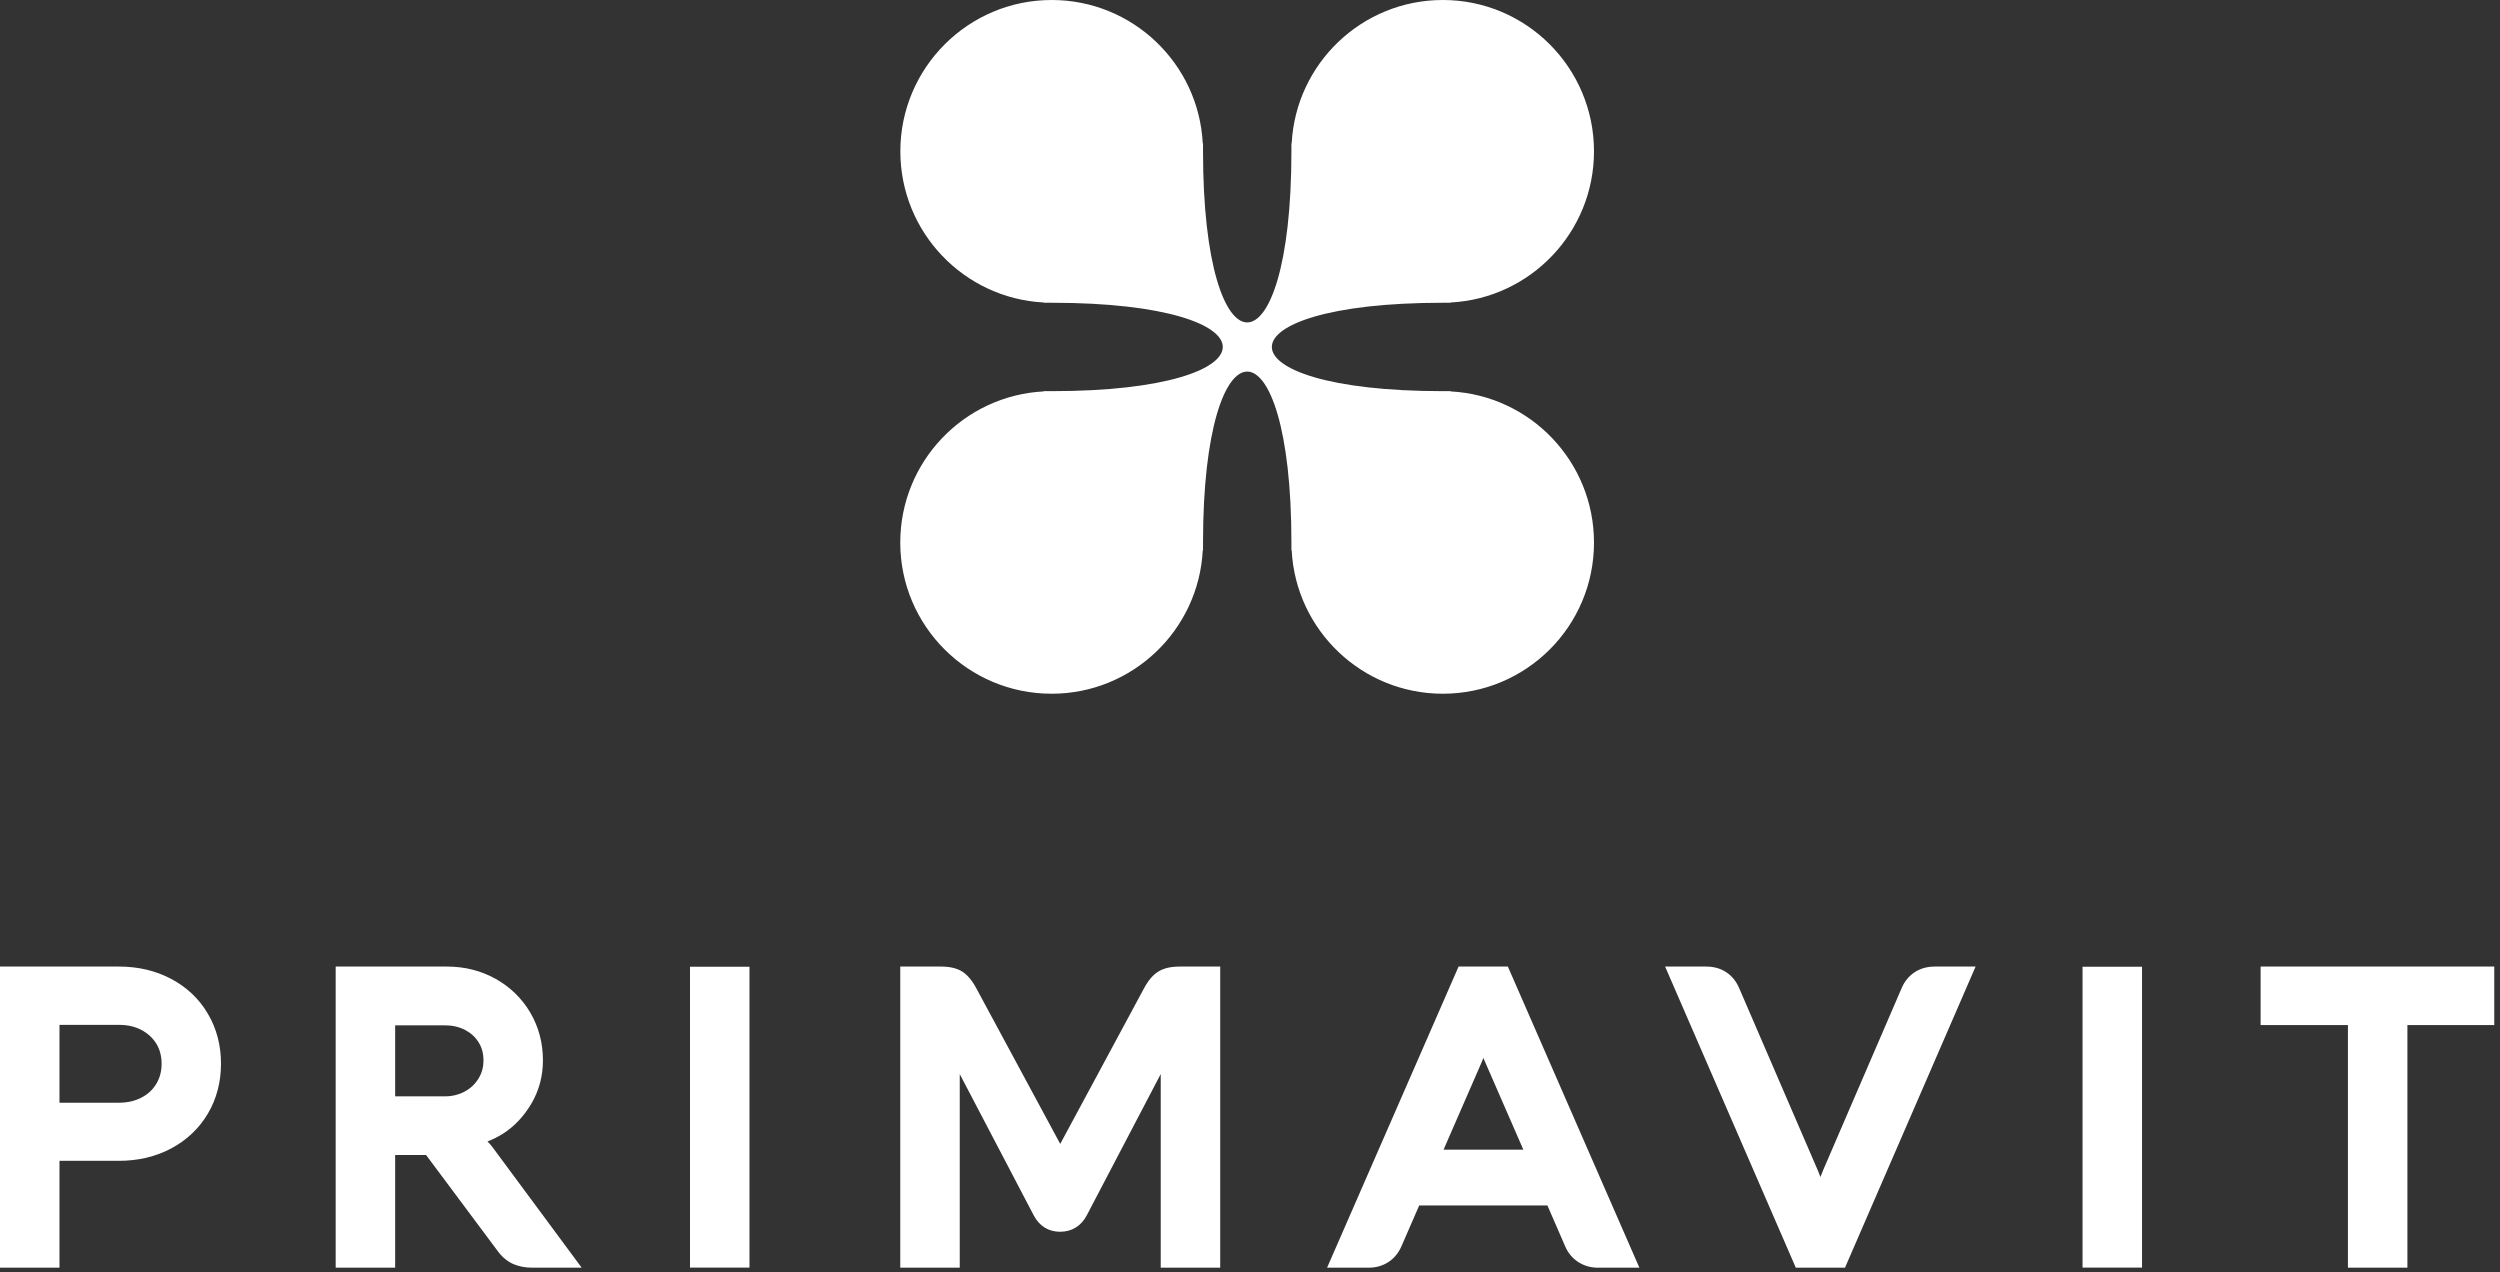
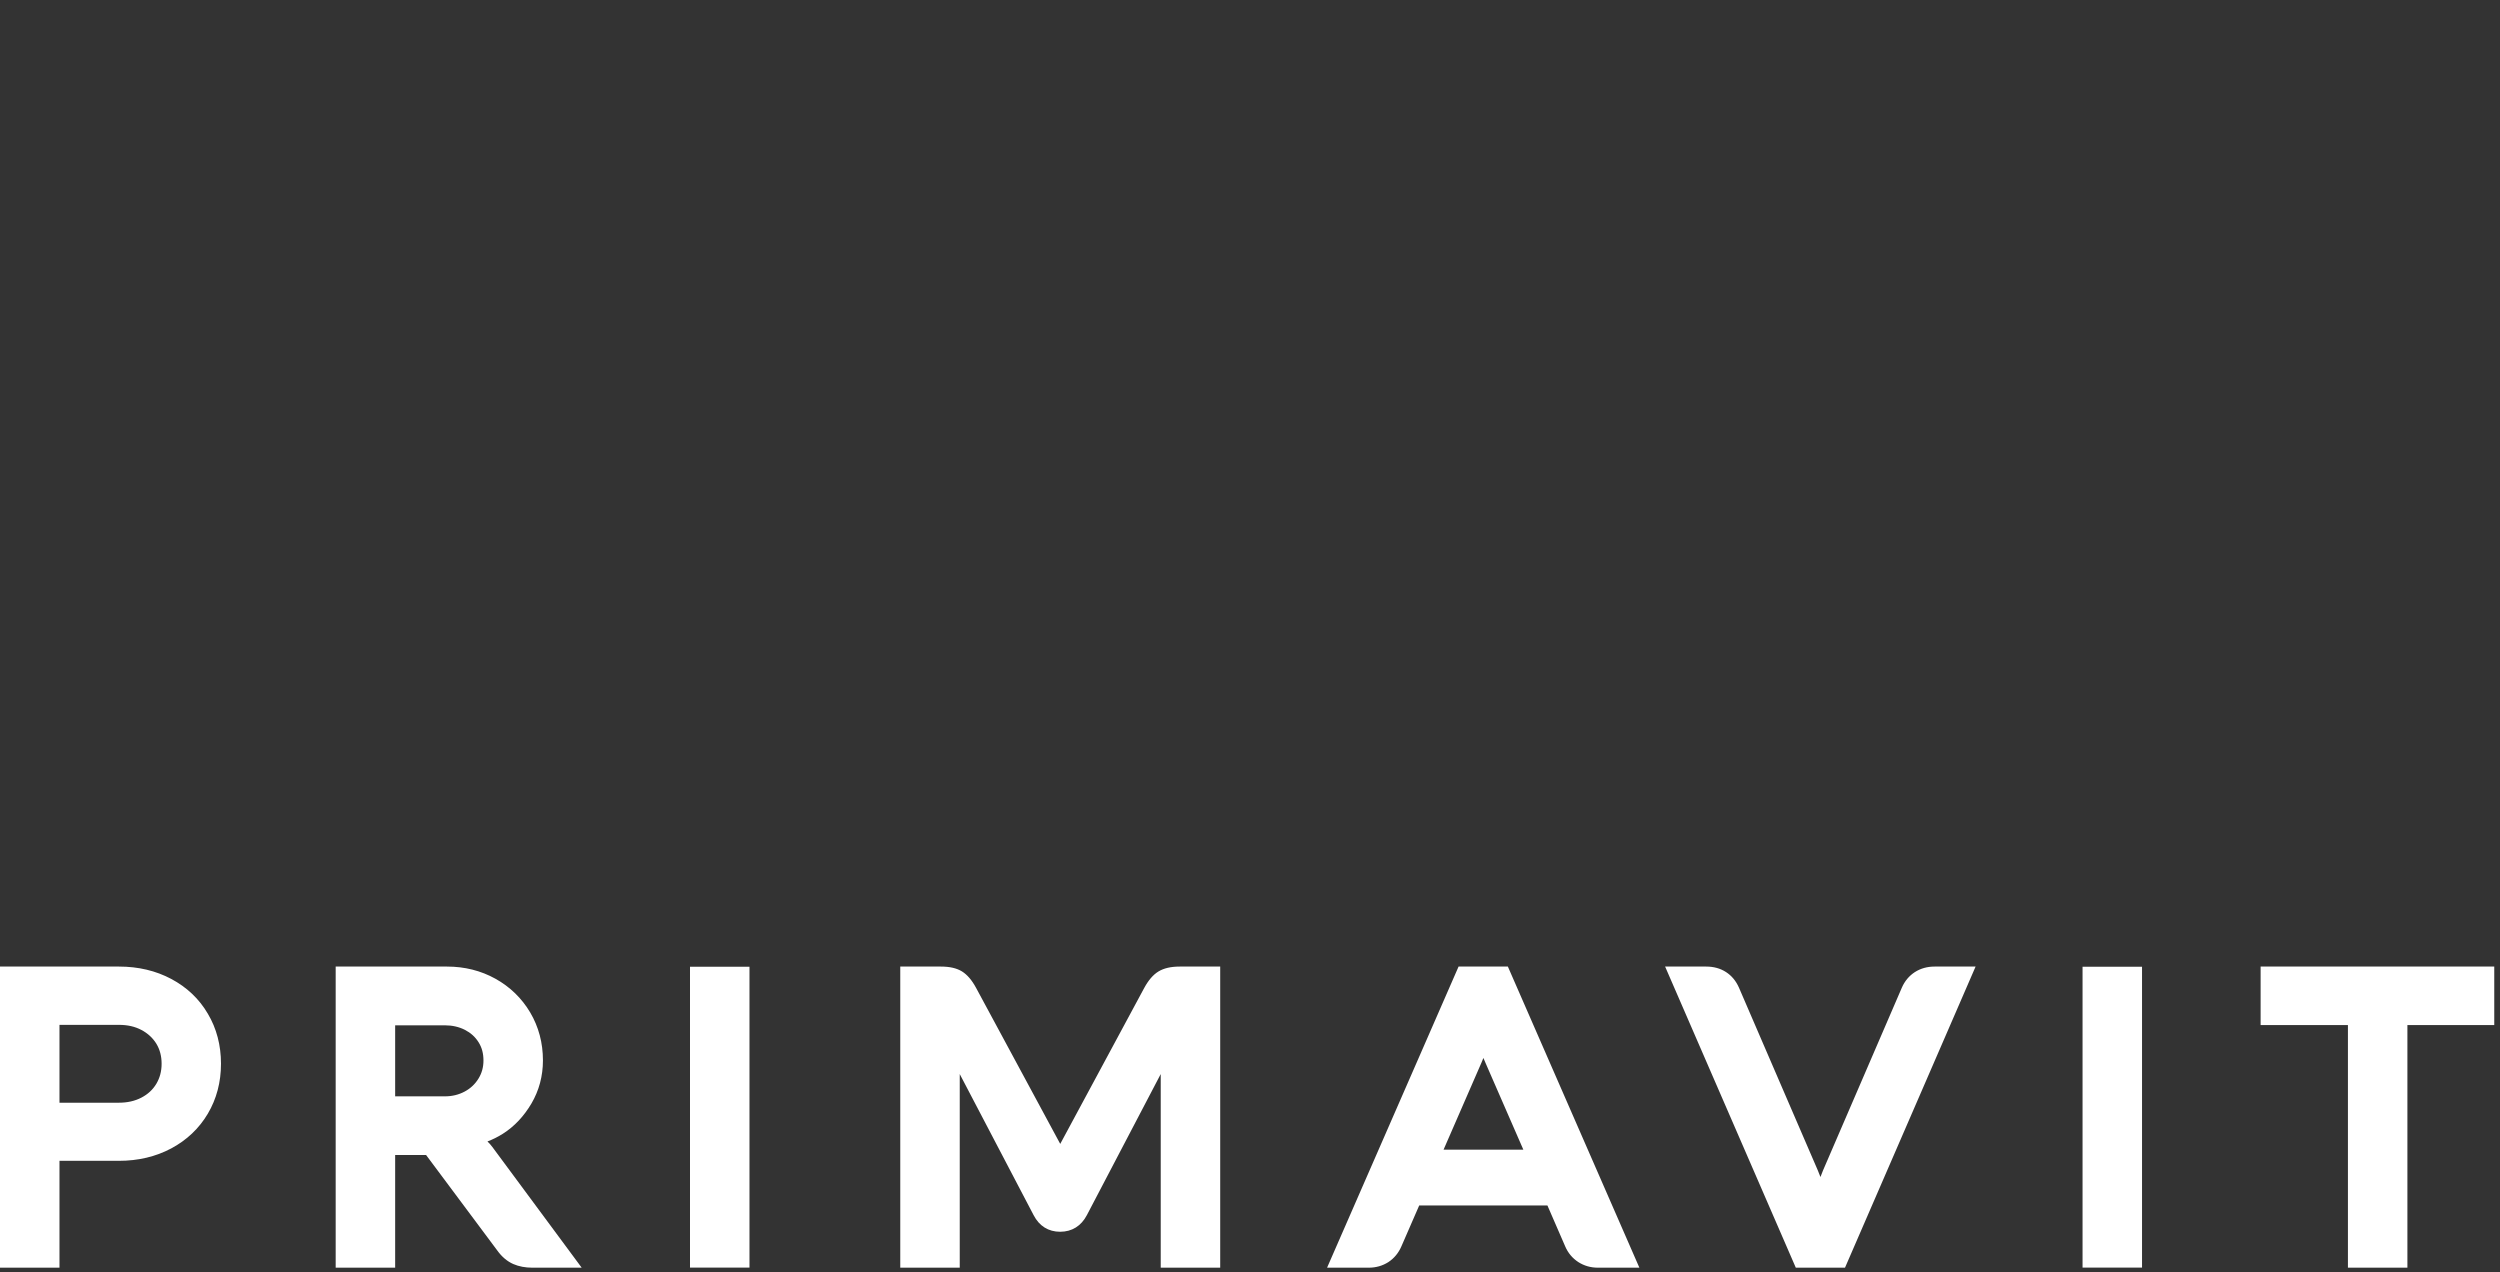
<svg xmlns="http://www.w3.org/2000/svg" width="340" height="173" viewBox="0 0 340 173" fill="none">
  <rect x="0" y="0" width="340" height="173" fill="#333333" stroke="none" />
  <path d="M23.29 133.135C21.2 132.022 18.812 131.453 16.19 131.453H0V172.405H8.089V157.872H16.178C18.8 157.872 21.187 157.303 23.278 156.19C25.393 155.064 27.075 153.469 28.262 151.465C29.45 149.461 30.055 147.173 30.055 144.662C30.055 142.151 29.45 139.851 28.262 137.86C27.087 135.843 25.405 134.26 23.29 133.135ZM21.262 147.396C20.779 148.2 20.111 148.818 19.233 149.276C18.33 149.746 17.304 149.968 16.178 149.968H8.089V139.381H16.178C17.341 139.381 18.343 139.604 19.233 140.074C20.099 140.531 20.779 141.162 21.262 141.941C21.744 142.733 21.979 143.648 21.979 144.662C21.979 145.689 21.744 146.579 21.262 147.396ZM66.295 155.237C66.988 154.978 67.693 154.631 68.398 154.186C69.956 153.197 71.255 151.811 72.282 150.067C73.308 148.311 73.84 146.344 73.84 144.217C73.84 141.842 73.259 139.653 72.109 137.699C70.958 135.757 69.363 134.211 67.384 133.11C65.405 132.009 63.191 131.453 60.791 131.453H45.652V172.405H53.741V157.08H57.947L67.631 170.067C68.249 170.933 68.992 171.551 69.808 171.91C70.575 172.244 71.453 172.405 72.393 172.405H79.109L66.963 155.992C66.753 155.707 66.53 155.46 66.295 155.237ZM65.071 146.691C64.613 147.433 64.007 148.014 63.203 148.447C62.399 148.88 61.496 149.103 60.519 149.103H53.741V139.443H60.507C61.509 139.443 62.424 139.653 63.228 140.061C64.019 140.469 64.626 141.014 65.083 141.743C65.541 142.461 65.751 143.277 65.751 144.229C65.751 145.145 65.528 145.949 65.071 146.691ZM93.84 131.477H101.929V172.392H93.84V131.477ZM160.432 131.453H165.948V172.405H157.859V146.072L147.816 165.256C147.049 166.728 145.788 167.519 144.18 167.519C142.584 167.519 141.335 166.74 140.568 165.256L130.525 146.072V172.405H122.436V131.453H127.952C129.152 131.453 130.092 131.663 130.822 132.108C131.539 132.553 132.17 133.283 132.751 134.359L144.192 155.571L155.608 134.372C156.177 133.32 156.833 132.553 157.55 132.121C158.28 131.675 159.245 131.453 160.432 131.453ZM198.366 131.453L180.482 172.405H186.159C187.136 172.405 188.039 172.145 188.83 171.638C189.609 171.119 190.203 170.401 190.587 169.511L193.011 163.945H210.45L212.862 169.498C213.246 170.401 213.852 171.119 214.643 171.638C215.435 172.145 216.325 172.405 217.315 172.405H222.955L205.07 131.453H198.366V131.453ZM196.326 156.351L201.471 144.539C201.57 144.316 201.656 144.093 201.743 143.883C201.83 144.093 201.916 144.316 202.027 144.551L207.173 156.351H196.326ZM263.103 131.453H268.681L250.92 172.405H244.229L226.455 131.453H232.046C233.06 131.453 233.963 131.7 234.73 132.195C235.497 132.69 236.09 133.395 236.499 134.322L247.222 159.171C247.346 159.467 247.469 159.764 247.581 160.073C247.692 159.764 247.816 159.455 247.939 159.158L258.651 134.322C259.046 133.419 259.64 132.714 260.419 132.207C261.211 131.7 262.114 131.453 263.103 131.453ZM283.227 131.477H291.316V172.392H283.227V131.477ZM339.219 131.453V139.406H327.407V172.405H319.318V139.406H307.444V131.453H339.219Z" fill="white" />
-   <path d="M141.929 53.234C131.069 53.803 122.436 62.795 122.436 73.791C122.436 85.145 131.663 94.347 143.017 94.347C154.013 94.347 163.005 85.714 163.574 74.854H163.611V73.791C163.611 42.783 175.633 42.783 175.633 73.791V74.854H175.67C176.239 85.714 185.231 94.347 196.227 94.347C207.581 94.347 216.783 85.157 216.783 73.791C216.783 62.795 208.15 53.803 197.29 53.234V53.197H196.227C165.219 53.197 165.219 41.175 196.227 41.175H197.29V41.138C208.15 40.569 216.783 31.577 216.783 20.581C216.783 9.227 207.593 0 196.227 0C185.231 0 176.239 8.633 175.67 19.493H175.633V20.594C175.633 51.602 163.611 51.602 163.611 20.594V19.493H163.574C163.017 8.633 154.025 0 143.03 0C131.675 0 122.448 9.227 122.448 20.581C122.448 31.577 131.082 40.569 141.941 41.138V41.175H143.042C174.05 41.175 174.05 53.197 143.042 53.197H141.941V53.234H141.929Z" fill="white" />
</svg>